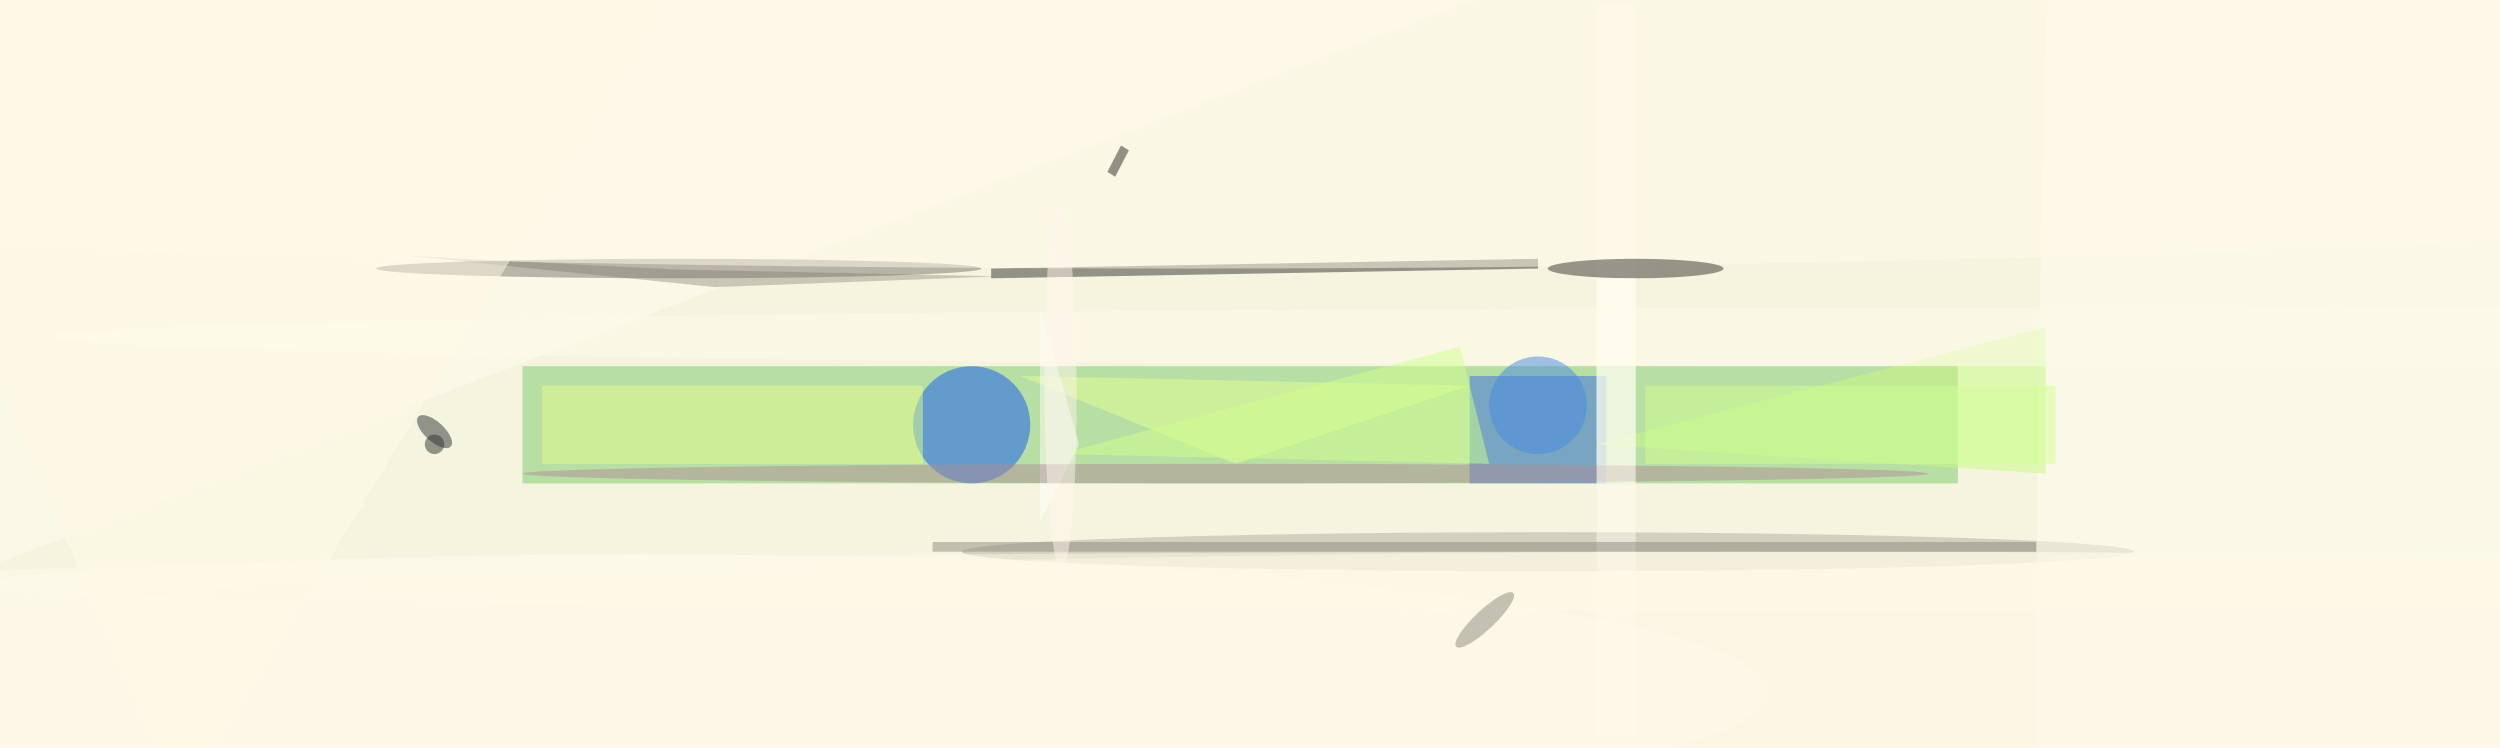
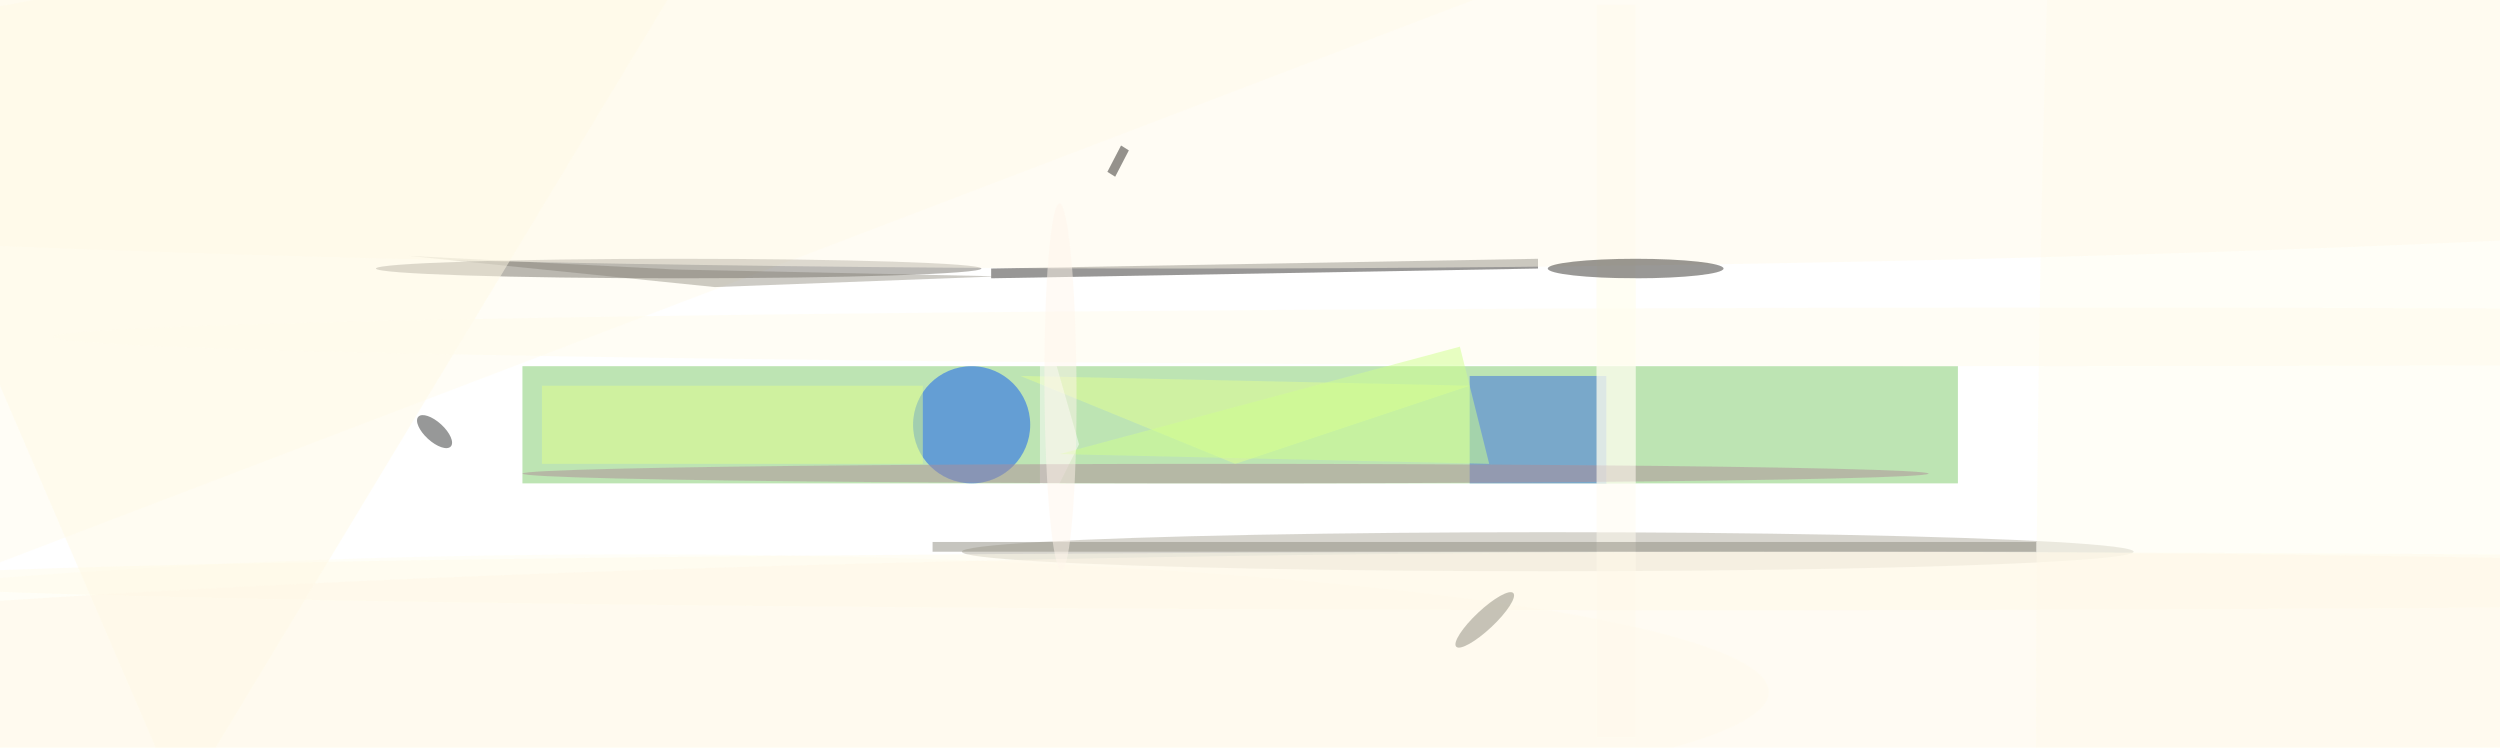
<svg xmlns="http://www.w3.org/2000/svg" viewBox="0 0 1384 414">
  <defs />
  <filter id="prefix__a">
    <feGaussianBlur stdDeviation="12" />
  </filter>
-   <rect width="100%" height="100%" fill="#f5f4de" />
  <g filter="url(#prefix__a)">
    <g fill-opacity=".5" transform="translate(2.7 2.7) scale(5.406)">
      <path fill="#7dcb68" d="M53 37h147v12H53z" />
      <path fill="#366fe3" d="M150 38h14v11h-14z" />
      <circle cx="99" cy="43" r="6" fill="#0c5af7" />
      <ellipse cx="158" cy="56" fill="#b1ac9f" rx="60" ry="2" />
      <ellipse cx="233" cy="75" fill="#fffef0" rx="25" ry="255" />
      <path fill="#33302e" d="M157 27l-56 1v-1l56-1z" />
-       <path fill="#c9fb85" d="M209 33l-46 12 46 3z" />
      <path fill="#fffdef" d="M-16 63V-3l207-13z" />
      <circle r="1" fill="#fffef0" transform="matrix(116.238 -.034 .004 14.135 64.4 70.4)" />
      <path fill="#fffcf1" d="M163 0h4v75h-4z" />
      <path fill="#9d998c" d="M68.7 27.1l33 .7-29 1.1-31.4-3.2z" />
      <ellipse cx="69" cy="27" fill="#79756c" rx="31" ry="1" />
      <ellipse cx="121" cy="8" fill="#fffbea" rx="255" ry="19" />
      <path fill="#e3ff92" d="M150 39l-46-1 22 9z" />
      <ellipse cx="176" cy="59" fill="#fffdeb" rx="190" ry="3" />
      <path fill="#e3ff8d" d="M55 39h39v8H55z" />
      <path fill="#fff" d="M106 31l4 14-4 8z" />
      <path fill="#fffae7" d="M76-14L-16 3l34 79z" />
      <ellipse cx="167" cy="27" fill="#34322e" rx="9" ry="1" />
-       <path fill="#d3ff94" d="M168 39h42v8h-42z" />
      <ellipse cx="185" cy="72" fill="#fff9e8" rx="255" ry="16" />
      <circle r="1" fill="#303233" transform="matrix(-1.663 -1.521 .675 -.738 44 43.7)" />
      <ellipse cx="211" cy="34" fill="#fffced" rx="206" ry="3" />
      <path fill="#8f8c80" d="M95 55h113v1H95z" />
      <path fill="#d0ff8f" d="M108 46l44 1-3-12z" />
      <path fill="#2c2b27" d="M113.7 17.6l-.8-.5 1.4-2.7.8.5z" />
      <ellipse cx="125" cy="48" fill="#ae8f98" rx="72" ry="1" />
      <circle r="1" fill="#8e8d7e" transform="rotate(-133.2 89.4 -1.3) scale(1 4.01)" />
-       <circle cx="157" cy="41" r="5" fill="#478be2" />
      <path fill="#fffff1" d="M163 28h4v21h-4z" />
      <circle r="1" fill="#fff7ec" transform="matrix(.098 18.784 -1.642 .009 108.1 39.1)" />
-       <circle cx="44" cy="45" r="1" fill="#2e3334" />
    </g>
  </g>
</svg>